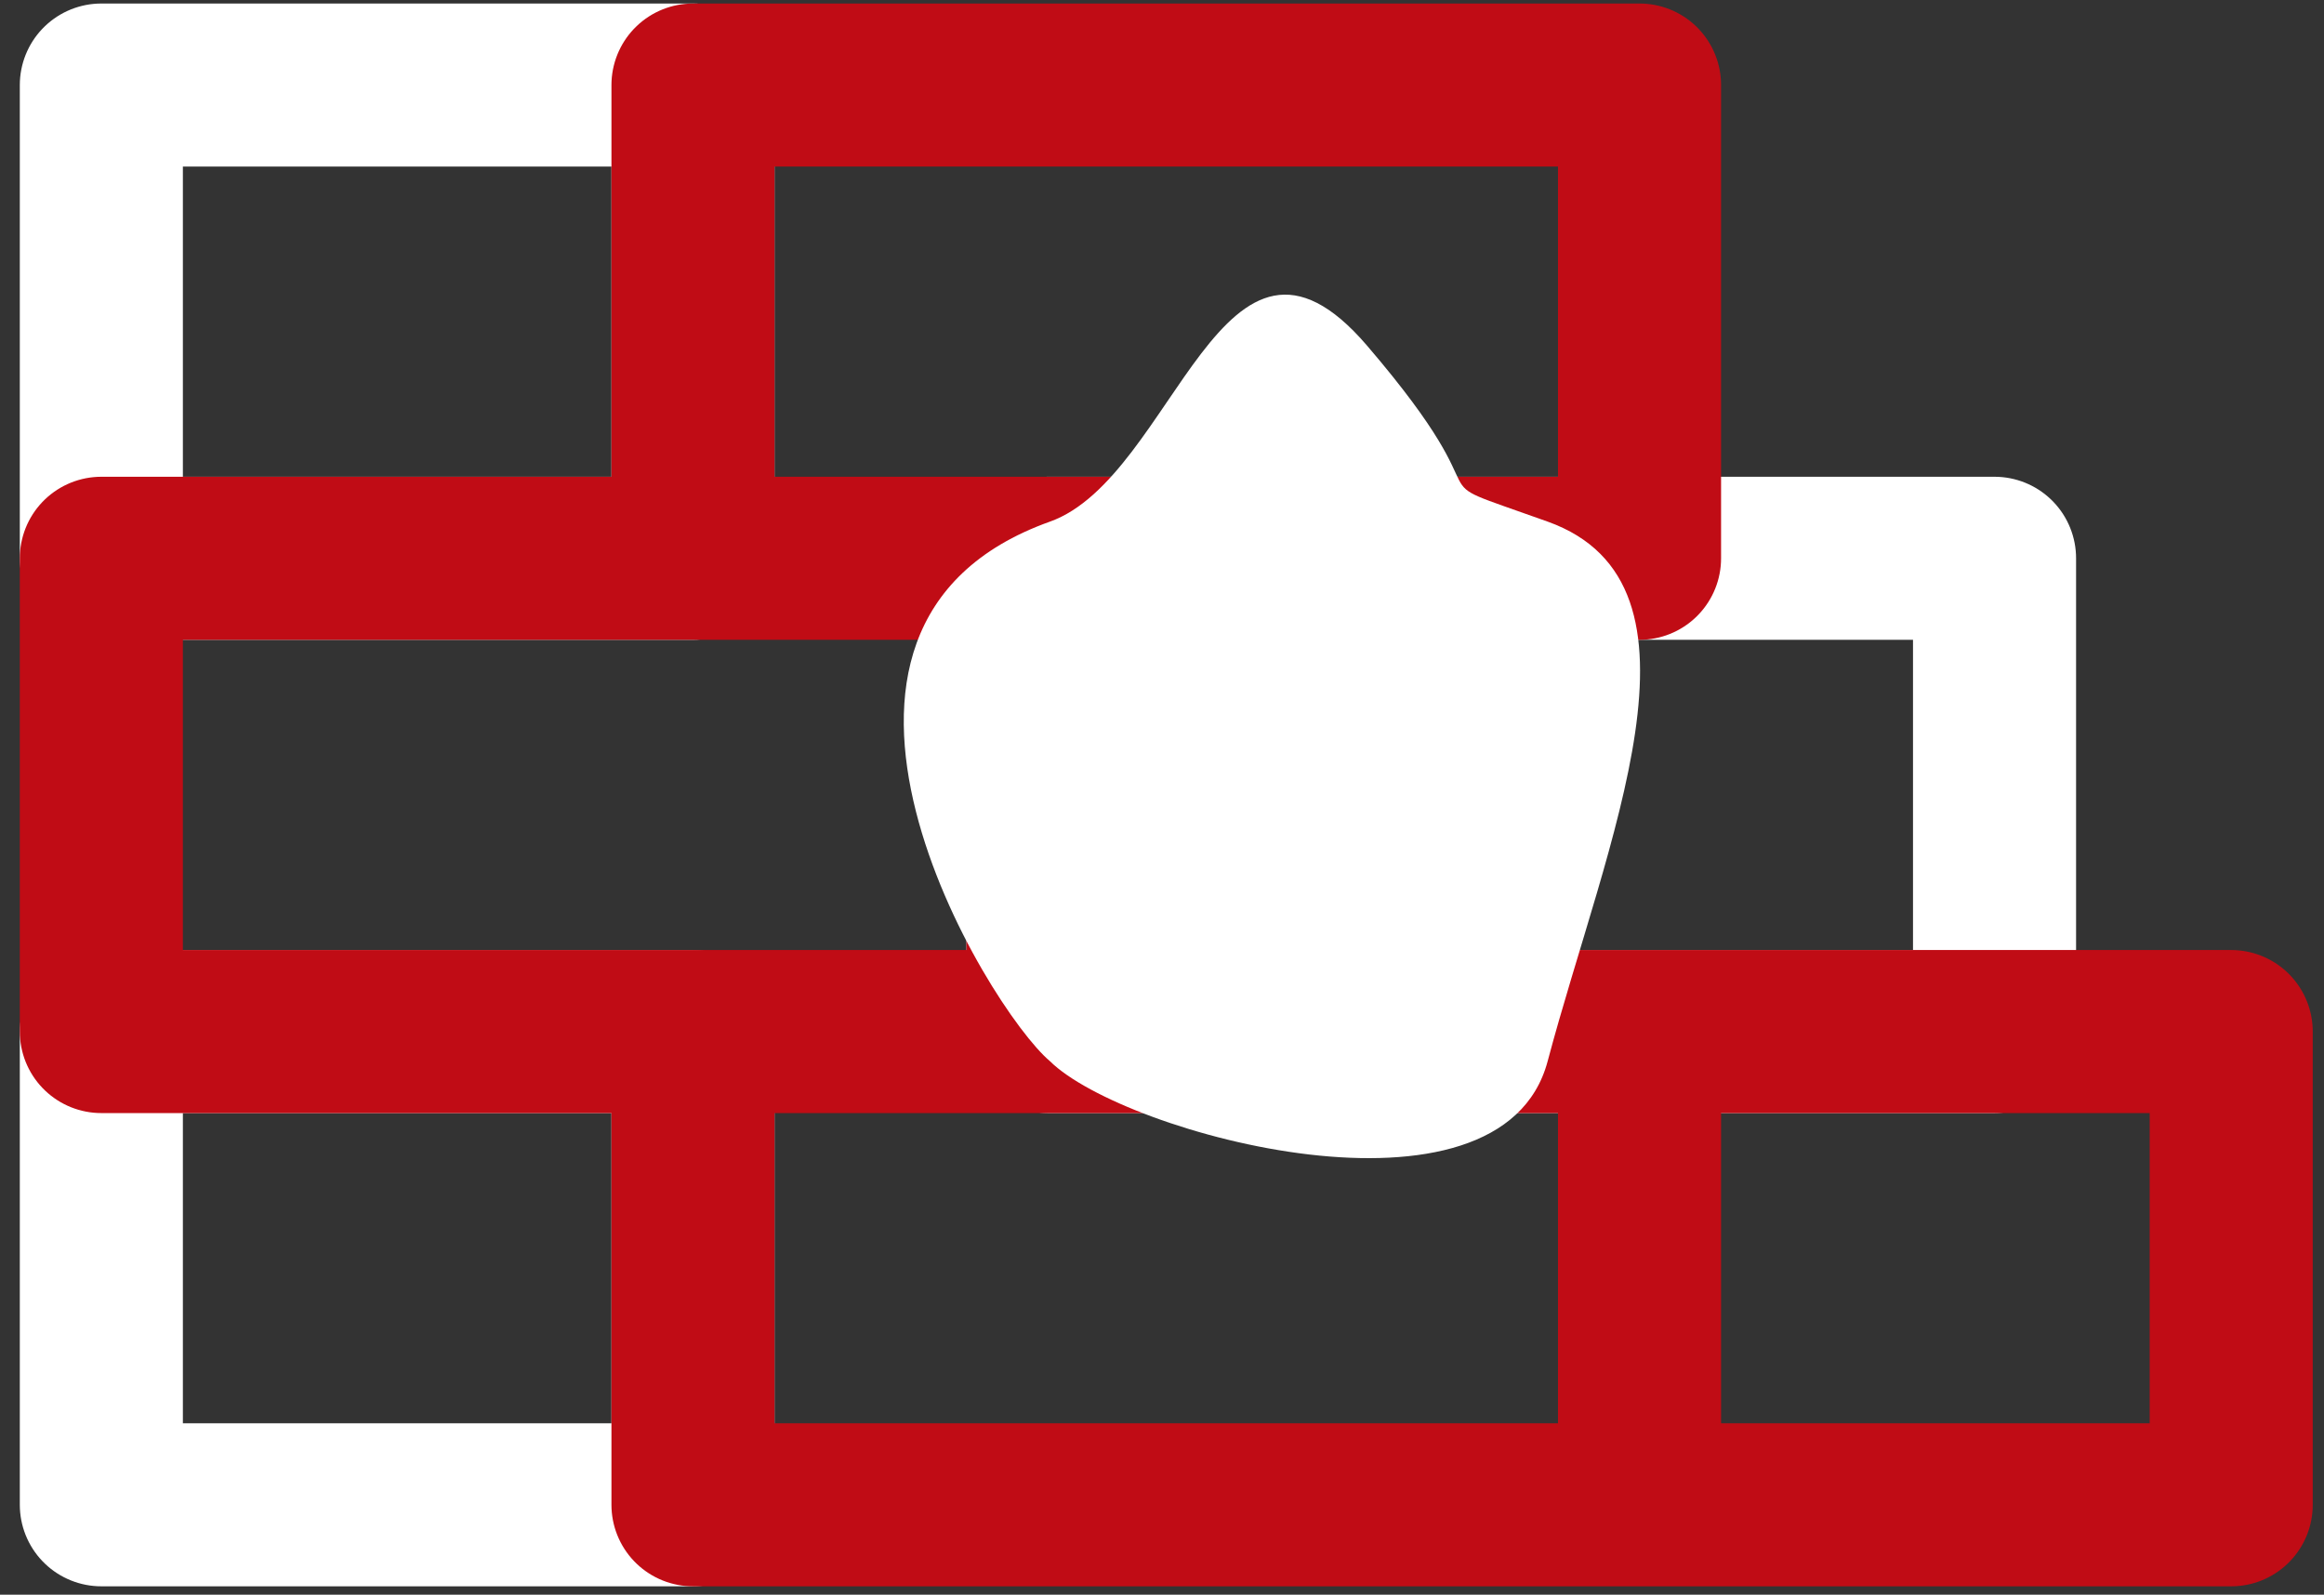
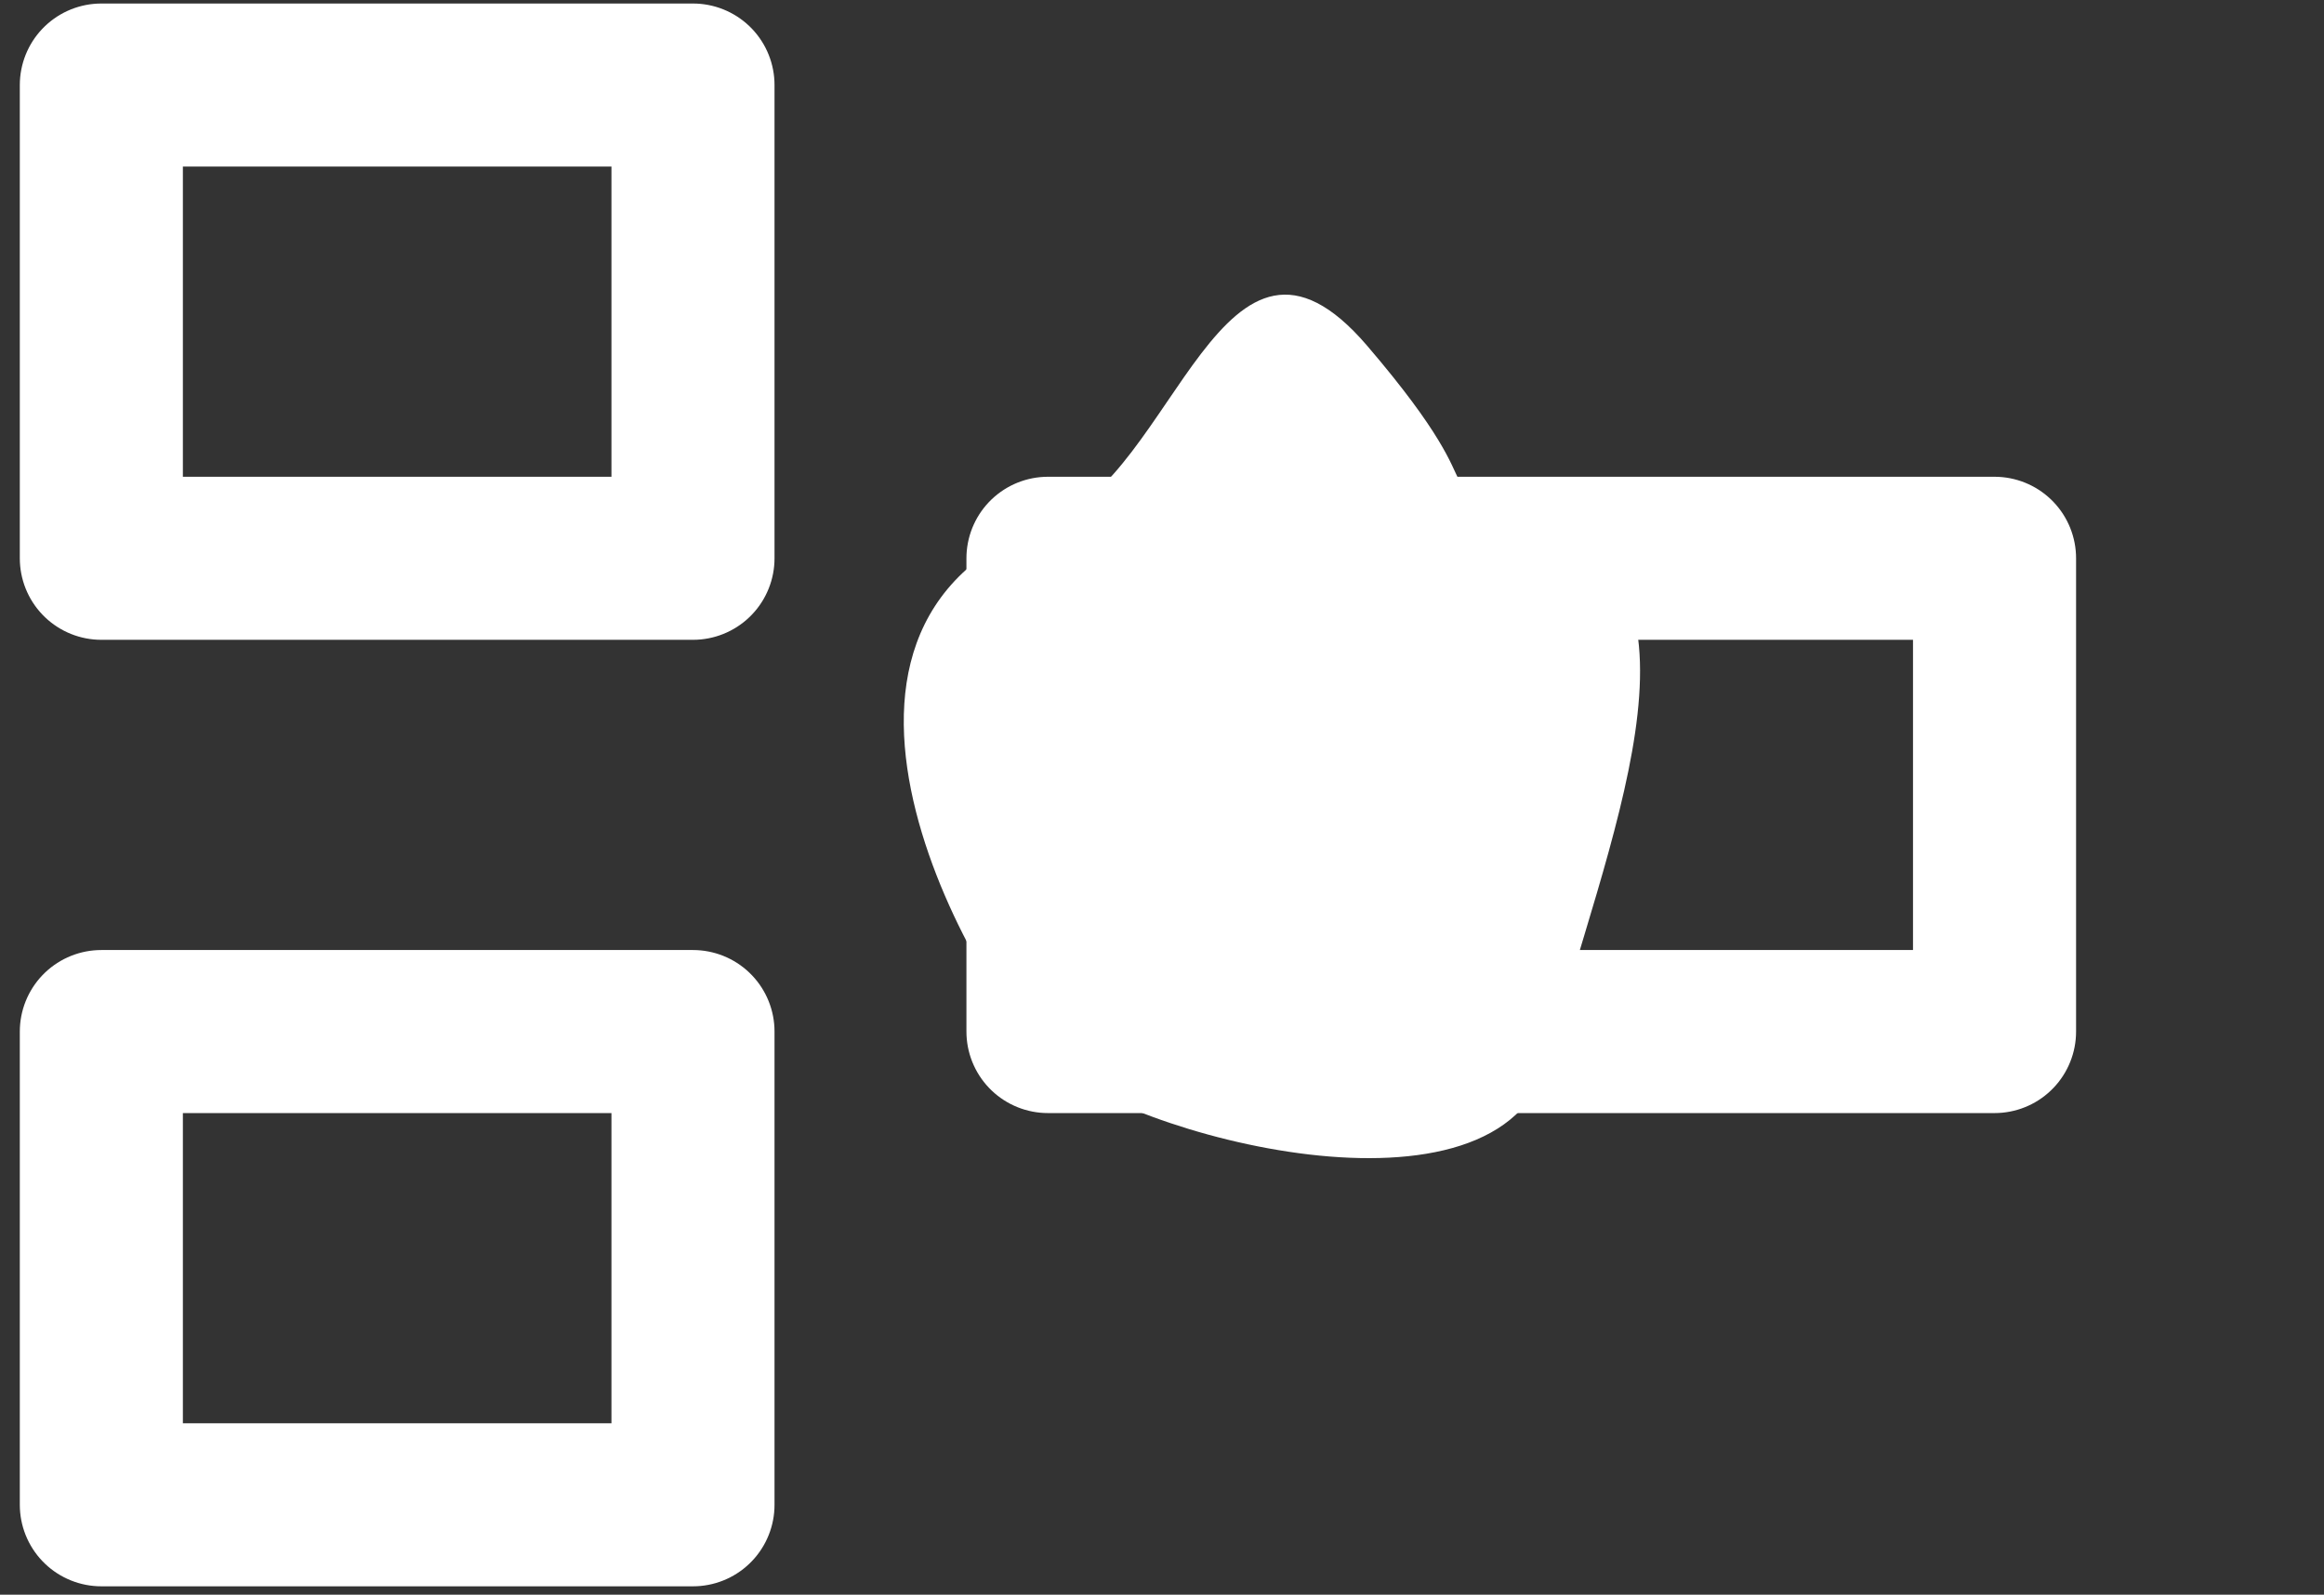
<svg xmlns="http://www.w3.org/2000/svg" width="102" height="70" viewBox="0 0 102 70" fill="none">
  <rect x="0" y="0" width="102" height="70" fill="#333333" stroke="none" />
  <g id="Group 626187">
    <g id="Group">
      <path id="Vector" d="M45.995 45.28H87.54V24.506H45.995V45.28ZM30.415 45.28H4.448V66.053H30.415V45.28ZM30.415 3.733H4.448V24.506H30.415V3.733Z" stroke="white" stroke-width="7.157" stroke-linecap="round" stroke-linejoin="round" />
-       <path id="Vector_2" d="M71.959 45.28H30.415V66.053H71.959M71.959 45.28V66.053M71.959 45.28H97.927V66.053H71.959M4.448 45.28H45.995V24.506H4.448V45.28ZM30.415 24.506H71.959V3.733H30.415V24.506Z" stroke="#C00C15" stroke-width="7.157" stroke-linecap="round" stroke-linejoin="round" />
    </g>
    <path id="Vector 1" d="M67.926 46.583C65.878 54.288 49.327 49.793 46.084 46.583C43.354 44.289 33.12 27.524 46.084 22.896C51.56 20.942 53.656 7.765 60.001 15.173C66.617 22.896 61.492 20.591 67.926 22.896C75.606 25.648 70.486 36.951 67.926 46.583Z" fill="white" />
  </g>
</svg>